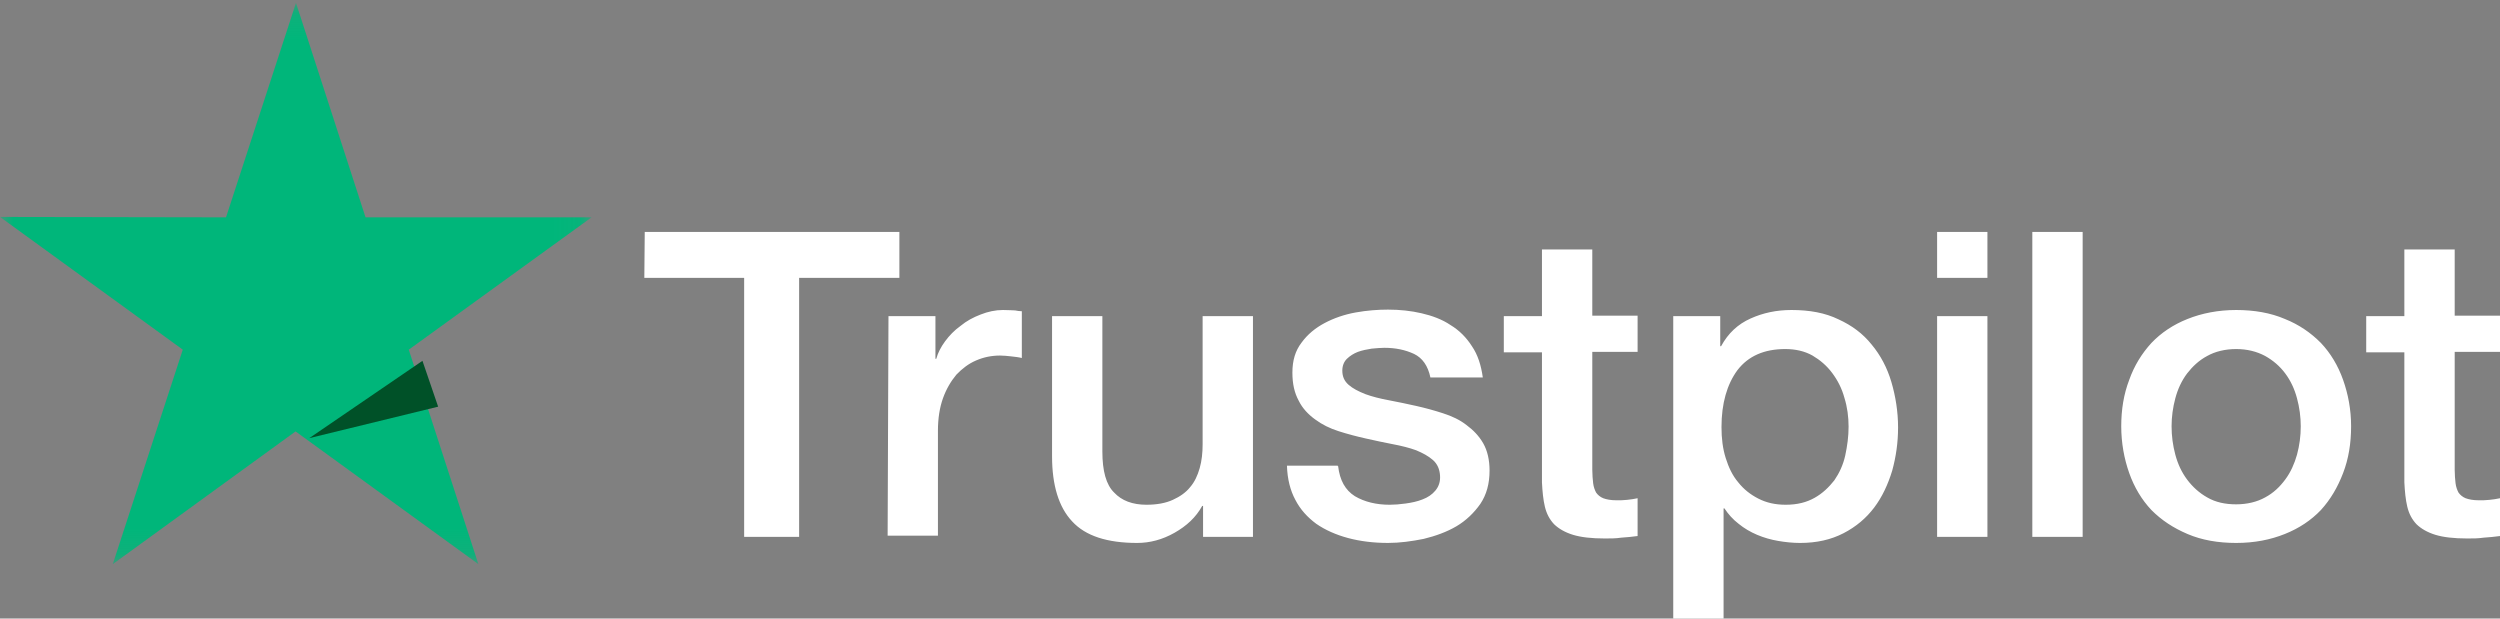
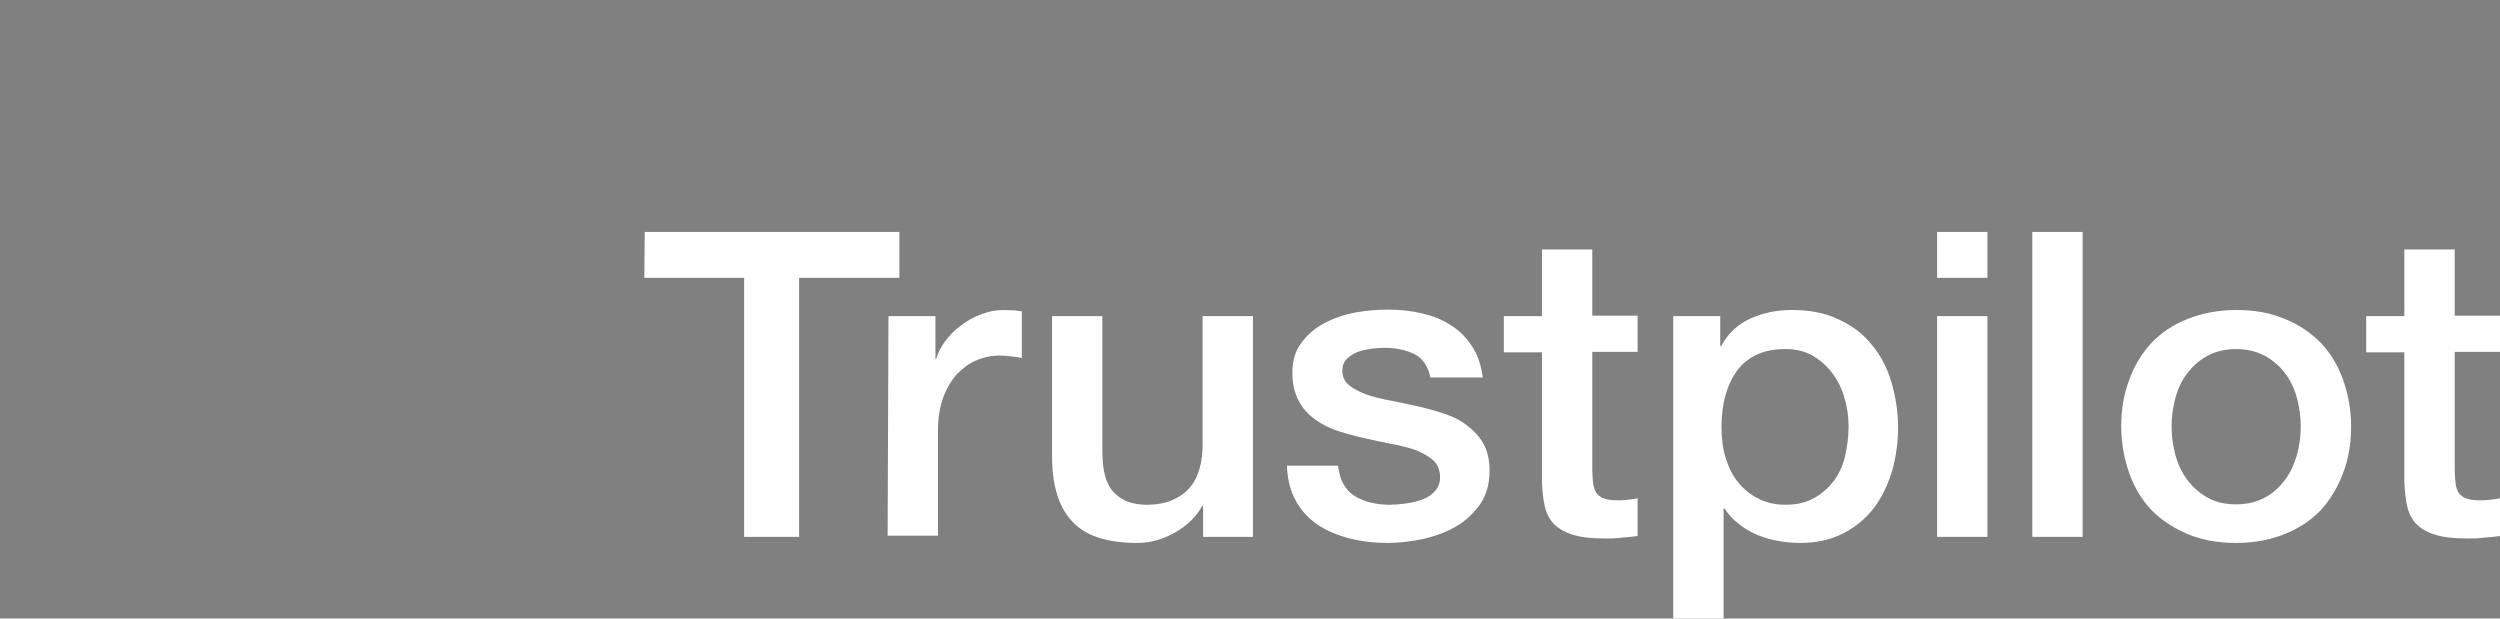
<svg xmlns="http://www.w3.org/2000/svg" xmlns:xlink="http://www.w3.org/1999/xlink" width="97" height="24" viewBox="0 0 97 24">
  <rect x="0" y="0" width="97" height="24" fill="#808080" stroke="none" />
  <defs>
-     <path id="7vq1hkd2ka" d="M0 0.112L22.952 0.112 22.952 21.888 0 21.888z" />
-   </defs>
+     </defs>
  <g fill="none" fill-rule="evenodd">
    <g>
      <g>
        <g>
          <g>
            <path fill="#FFF" d="M91.808 12.265h1.481V9.678h1.953v2.571H97v1.404h-1.758v4.574c0 .205.017.363.033.52.016.143.065.269.114.363.065.095.163.174.276.221.13.048.293.08.521.08.13 0 .277 0 .407-.017.13-.015.277-.031.407-.063v1.467c-.211.032-.423.047-.635.063-.211.032-.407.032-.634.032-.521 0-.928-.048-1.237-.142-.31-.095-.554-.237-.733-.41-.179-.19-.293-.41-.358-.679-.065-.268-.097-.599-.114-.946V13.67h-1.48v-1.436.032zm-5.045 7.303c.423 0 .814-.095 1.123-.268.326-.174.57-.41.781-.694.212-.284.358-.615.456-.962.098-.363.146-.726.146-1.105 0-.362-.048-.725-.146-1.088-.098-.363-.244-.678-.456-.962-.211-.284-.472-.505-.78-.678-.326-.174-.7-.268-1.124-.268-.423 0-.814.094-1.123.268-.325.173-.57.41-.78.678-.213.284-.359.6-.457.962-.097.363-.146.726-.146 1.088 0 .379.049.742.146 1.105.098.362.244.678.456.962.212.284.472.52.781.694.326.189.7.268 1.123.268zm0 1.498c-.7 0-1.334-.11-1.888-.347-.553-.236-1.009-.536-1.4-.93-.374-.395-.667-.884-.862-1.436-.195-.552-.309-1.167-.309-1.814 0-.646.097-1.246.309-1.798.195-.552.488-1.025.863-1.435.374-.394.846-.71 1.4-.93.553-.221 1.187-.348 1.887-.348s1.335.11 1.888.347c.553.221 1.01.537 1.4.931.374.394.667.883.862 1.435.195.552.31 1.152.31 1.798 0 .663-.098 1.262-.31 1.814-.211.552-.488 1.026-.862 1.436-.375.394-.847.71-1.4.93-.553.221-1.172.347-1.888.347zm-7.91-.236h1.954V9h-1.953v11.83zm-3.694 0h1.953v-8.565H75.16v8.565zm0-10.048h1.953V9H75.16v1.782zm-3.434 5.773c0-.378-.049-.757-.162-1.12-.098-.362-.261-.678-.473-.962-.211-.284-.471-.505-.765-.678-.309-.174-.667-.252-1.057-.252-.814 0-1.433.268-1.856.82-.406.552-.618 1.293-.618 2.208 0 .442.049.836.163 1.199.114.362.26.678.488.946.212.268.472.473.781.631.31.158.651.237 1.058.237.456 0 .814-.095 1.123-.269.31-.173.553-.41.765-.678.195-.284.342-.6.423-.962.081-.378.13-.741.13-1.12zm-6.819-4.29h1.839v1.167h.033c.276-.505.65-.852 1.139-1.072.488-.221 1.009-.332 1.595-.332.7 0 1.302.11 1.823.363.52.237.943.552 1.285.978.342.41.603.9.765 1.451.163.552.26 1.152.26 1.767 0 .583-.08 1.135-.227 1.672-.163.536-.39 1.025-.7 1.435-.31.41-.7.741-1.188.994-.488.252-1.042.378-1.693.378-.276 0-.57-.031-.846-.079-.277-.047-.553-.126-.814-.236-.26-.11-.504-.253-.716-.426-.228-.174-.407-.379-.553-.6h-.033V24h-1.953V12.265h-.016zm-6.559 0h1.481V9.678h1.953v2.571h1.758v1.404h-1.758v4.574c0 .205.017.363.033.52.016.143.065.269.114.363.065.095.162.174.277.221.13.048.292.08.52.08.13 0 .277 0 .407-.017.13-.015.277-.031.407-.063v1.467c-.212.032-.423.047-.635.063-.211.032-.407.032-.635.032-.52 0-.927-.048-1.236-.142-.31-.095-.554-.237-.733-.41-.179-.19-.293-.41-.358-.679-.065-.268-.097-.599-.114-.946V13.67h-1.48v-1.436.032zm-6.428 5.82c.065.552.276.93.65 1.167.375.221.83.332 1.351.332.18 0 .391-.016.619-.048.228-.031.456-.079.65-.157.213-.08.375-.19.506-.347.13-.158.195-.347.178-.584-.016-.237-.097-.442-.276-.6-.18-.157-.39-.268-.651-.378-.26-.095-.57-.173-.912-.237-.341-.063-.683-.142-1.041-.22-.358-.08-.716-.174-1.058-.284-.342-.11-.635-.253-.911-.458-.26-.189-.489-.426-.635-.725-.163-.3-.244-.647-.244-1.089 0-.473.114-.851.358-1.167.228-.315.537-.568.895-.757.358-.19.765-.331 1.204-.41.44-.079.863-.11 1.253-.11.456 0 .896.047 1.302.142.407.094.798.236 1.123.457.342.205.619.489.83.82.228.331.358.742.423 1.215H55.5c-.097-.458-.31-.757-.635-.915-.341-.158-.716-.237-1.155-.237-.13 0-.31.016-.488.032-.196.031-.358.063-.537.126-.163.063-.31.158-.424.268-.113.11-.179.268-.179.458 0 .236.082.41.244.552.163.142.375.252.651.362.26.095.57.174.912.237.342.063.7.142 1.058.22.358.08.7.174 1.041.285.342.11.651.252.912.457.26.19.488.426.65.71.163.284.245.647.245 1.057 0 .504-.114.93-.358 1.293-.244.347-.554.647-.928.868-.374.22-.813.378-1.27.489-.471.094-.927.157-1.383.157-.553 0-1.074-.063-1.546-.189s-.895-.315-1.237-.552c-.341-.252-.618-.552-.813-.93-.196-.363-.31-.805-.326-1.326h1.97v.016h.016zm-3.32 2.745h-1.92v-1.2h-.033c-.245.443-.603.774-1.075 1.042s-.96.394-1.448.394c-1.156 0-2.002-.268-2.523-.836-.52-.552-.78-1.404-.78-2.523v-5.442h1.952v5.252c0 .757.147 1.294.456 1.593.293.316.716.474 1.253.474.407 0 .749-.063 1.025-.19.277-.126.505-.284.668-.489.179-.205.293-.457.374-.741.081-.284.114-.6.114-.93v-4.969h1.953v8.565h-.016zm-14.127-8.565h1.823v1.656h.032c.065-.236.18-.457.342-.678.163-.22.358-.426.602-.6.228-.189.488-.33.781-.441.277-.11.57-.174.863-.174.228 0 .39.016.472.016.081.016.179.032.26.032v1.814c-.13-.032-.276-.048-.423-.064-.146-.015-.276-.031-.423-.031-.325 0-.635.063-.927.19-.294.125-.538.315-.766.551-.21.253-.39.552-.52.915s-.196.789-.196 1.262v4.07H34.44l.033-8.518zM25.016 9h9.88v1.782h-3.89V20.83h-2.133V10.782H25L25.016 9z" transform="translate(-527 -3457) translate(0 3293) translate(112 164) translate(415)" />
            <g transform="translate(-527 -3457) translate(0 3293) translate(112 164) translate(415)">
              <mask id="jvgr2hriab" fill="#fff">
                <use xlink:href="#7vq1hkd2ka" />
              </mask>
              <path fill="#00B67A" d="M22.952 8.433L14.183 8.433 11.484 0.112 8.769 8.433 0 8.417 7.092 13.567 4.376 21.888 11.468 16.739 18.56 21.888 15.86 13.567z" mask="url(#jvgr2hriab)" />
            </g>
-             <path fill="#005128" d="M17 15.779L16.391 14 12 17z" transform="translate(-527 -3457) translate(0 3293) translate(112 164) translate(415)" />
          </g>
        </g>
      </g>
    </g>
  </g>
</svg>